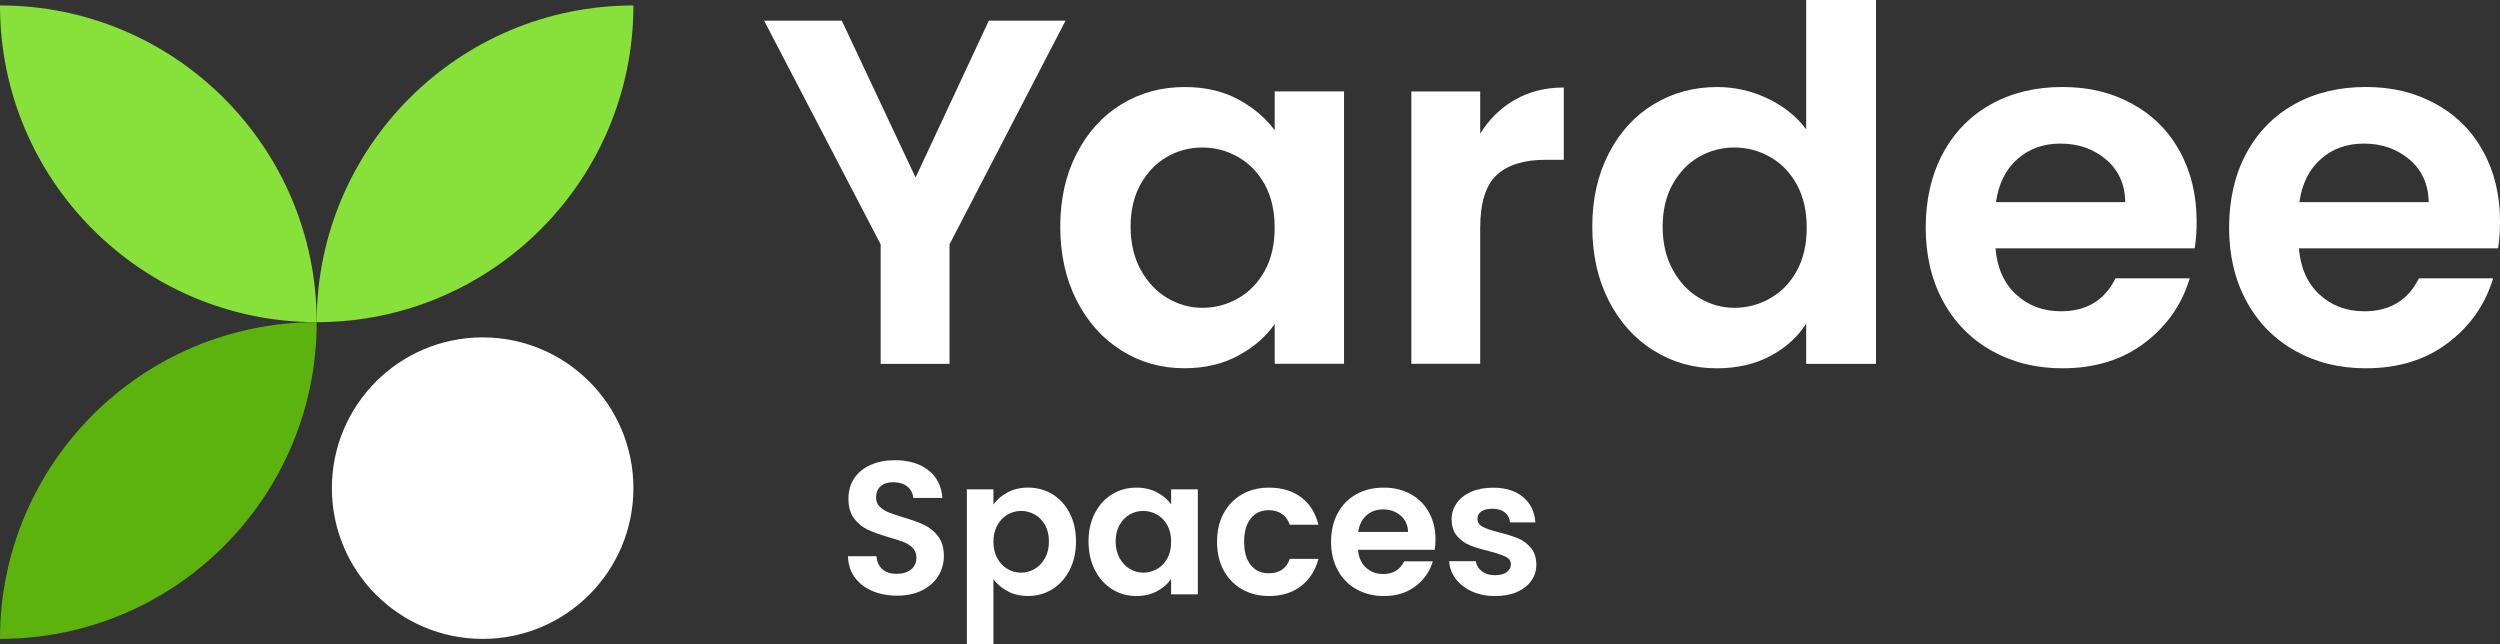
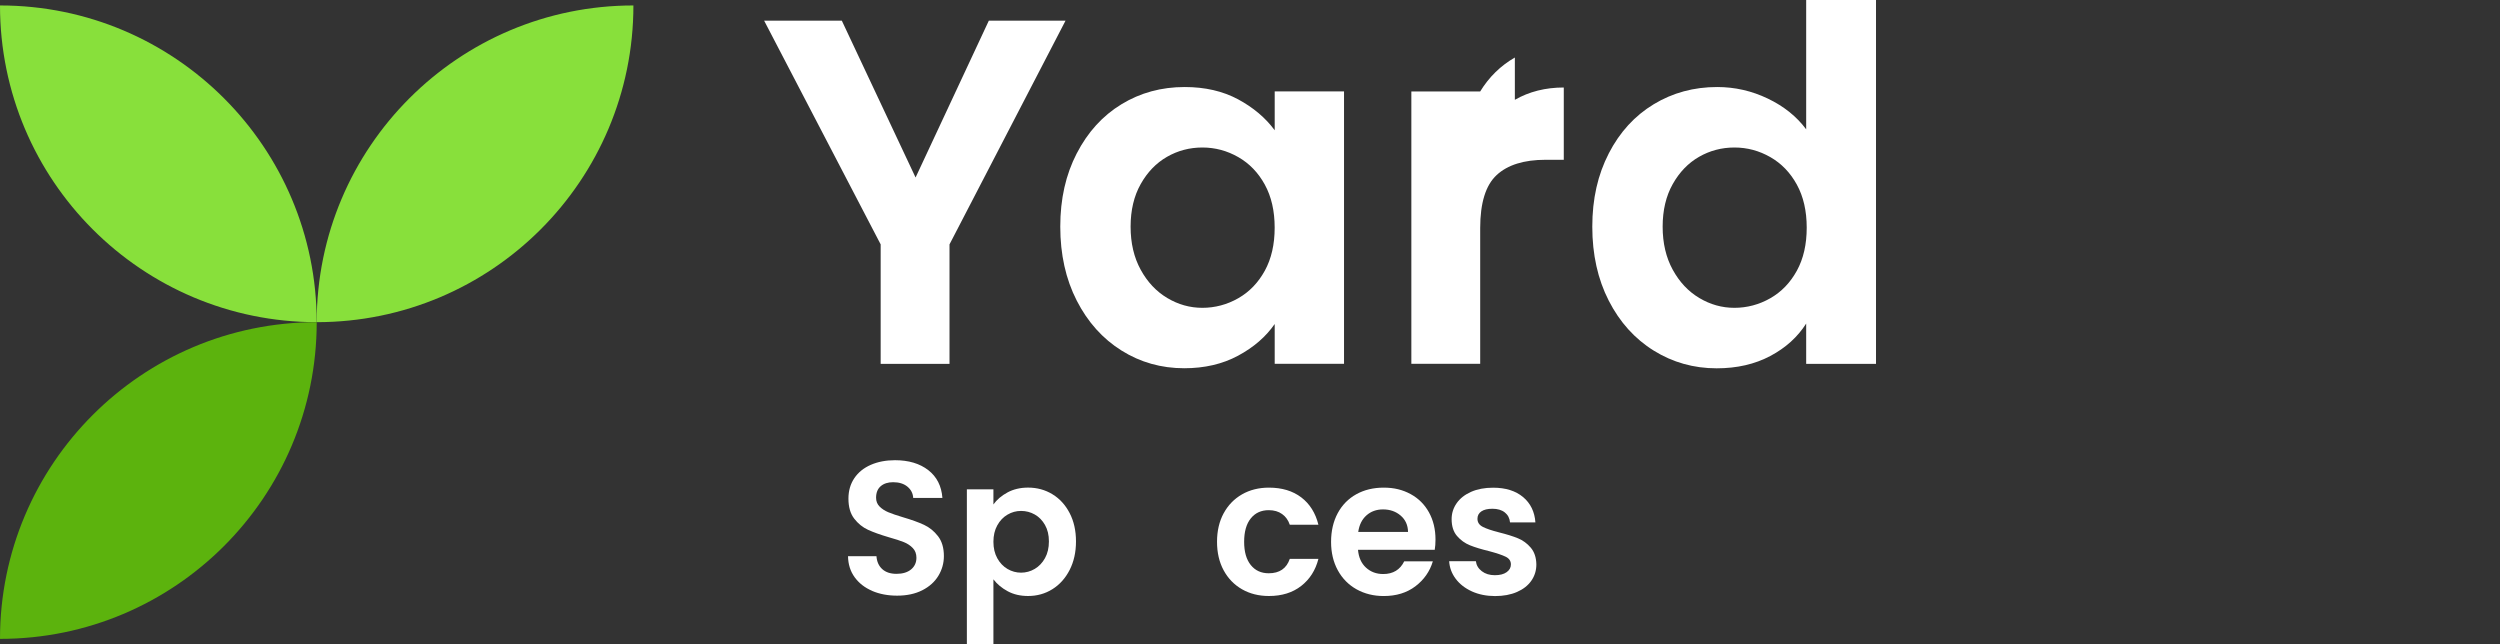
<svg xmlns="http://www.w3.org/2000/svg" id="Layer_2" data-name="Layer 2" viewBox="0 0 791.99 204.13">
  <rect x="0" y="0" width="791.99" height="204.13" fill="#333333" stroke="none" />
  <defs>
    <style>
      .cls-1 {
        fill: #88e03b;
      }

      .cls-2 {
        fill: #fff;
      }

      .cls-3 {
        fill: #5cb30d;
      }
    </style>
  </defs>
  <g id="Layer_1-2" data-name="Layer 1">
    <g>
      <g>
        <g>
          <path class="cls-2" d="M337.56,6.54l-36.76,70.88v37.85h-21.81v-37.85L242.07,6.54h24.61l23.37,49.69,23.21-49.69h24.3Z" />
          <path class="cls-2" d="M341.11,48.6c3.48-6.75,8.2-11.94,14.18-15.58,5.97-3.64,12.64-5.45,20.02-5.45,6.44,0,12.07,1.3,16.9,3.89,4.83,2.6,8.7,5.87,11.61,9.81v-12.31h21.96v86.3h-21.96v-12.62c-2.8,4.05-6.67,7.4-11.61,10.05-4.93,2.65-10.62,3.97-17.06,3.97-7.27,0-13.89-1.87-19.86-5.61-5.97-3.74-10.7-9.01-14.18-15.81-3.48-6.8-5.22-14.62-5.22-23.44s1.74-16.46,5.22-23.21ZM400.69,58.49c-2.08-3.79-4.88-6.7-8.41-8.72-3.53-2.02-7.32-3.04-11.37-3.04s-7.79.99-11.22,2.96c-3.43,1.97-6.21,4.86-8.33,8.64-2.13,3.79-3.19,8.28-3.19,13.48s1.06,9.74,3.19,13.63c2.13,3.9,4.93,6.88,8.41,8.96,3.48,2.08,7.19,3.12,11.14,3.12s7.84-1.01,11.37-3.04c3.53-2.02,6.33-4.93,8.41-8.72,2.08-3.79,3.12-8.34,3.12-13.63s-1.04-9.84-3.12-13.63Z" />
-           <path class="cls-2" d="M479.9,31.62c4.52-2.59,9.68-3.9,15.5-3.9v22.9h-5.76c-6.85,0-12.02,1.61-15.5,4.83-3.48,3.22-5.22,8.83-5.22,16.82v42.99h-21.81V28.97h21.81v13.39c2.8-4.57,6.47-8.15,10.98-10.75Z" />
+           <path class="cls-2" d="M479.9,31.62c4.52-2.59,9.68-3.9,15.5-3.9v22.9h-5.76c-6.85,0-12.02,1.61-15.5,4.83-3.48,3.22-5.22,8.83-5.22,16.82v42.99h-21.81V28.97h21.81c2.8-4.57,6.47-8.15,10.98-10.75Z" />
          <path class="cls-2" d="M509.65,48.6c3.48-6.75,8.23-11.94,14.25-15.58,6.02-3.64,12.72-5.45,20.1-5.45,5.61,0,10.96,1.22,16.04,3.66,5.09,2.44,9.14,5.69,12.15,9.74V0h22.12v115.27h-22.12v-12.77c-2.7,4.26-6.49,7.69-11.37,10.28-4.88,2.59-10.54,3.9-16.98,3.9-7.27,0-13.92-1.87-19.94-5.61-6.02-3.74-10.77-9.01-14.25-15.81-3.48-6.8-5.22-14.62-5.22-23.44s1.74-16.46,5.22-23.21ZM569.24,58.49c-2.08-3.79-4.88-6.7-8.41-8.72-3.53-2.02-7.32-3.04-11.37-3.04s-7.79.99-11.22,2.96c-3.43,1.97-6.21,4.86-8.33,8.64-2.13,3.79-3.19,8.28-3.19,13.48s1.06,9.74,3.19,13.63c2.13,3.9,4.93,6.88,8.41,8.96,3.48,2.08,7.19,3.12,11.14,3.12s7.84-1.01,11.37-3.04c3.53-2.02,6.33-4.93,8.41-8.72,2.08-3.79,3.12-8.34,3.12-13.63s-1.04-9.84-3.12-13.63Z" />
-           <path class="cls-2" d="M695.26,78.67h-63.09c.52,6.23,2.7,11.11,6.54,14.64,3.84,3.53,8.57,5.3,14.18,5.3,8.1,0,13.86-3.48,17.29-10.44h23.52c-2.49,8.31-7.27,15.14-14.33,20.48-7.06,5.35-15.73,8.02-26.01,8.02-8.31,0-15.76-1.84-22.35-5.53-6.6-3.69-11.74-8.9-15.42-15.66-3.69-6.75-5.53-14.54-5.53-23.37s1.82-16.77,5.45-23.52c3.63-6.75,8.72-11.94,15.27-15.58,6.54-3.64,14.07-5.45,22.59-5.45s15.55,1.77,22.04,5.3c6.49,3.53,11.53,8.54,15.11,15.03,3.58,6.49,5.37,13.94,5.37,22.35,0,3.12-.21,5.92-.62,8.41ZM673.29,64.02c-.11-5.61-2.13-10.1-6.08-13.47-3.95-3.37-8.78-5.06-14.49-5.06-5.4,0-9.95,1.64-13.63,4.91-3.69,3.27-5.95,7.81-6.78,13.63h40.97Z" />
-           <path class="cls-2" d="M791.37,78.67h-63.09c.52,6.23,2.7,11.11,6.54,14.64,3.84,3.53,8.57,5.3,14.18,5.3,8.1,0,13.86-3.48,17.29-10.44h23.52c-2.49,8.31-7.27,15.14-14.33,20.48-7.06,5.35-15.73,8.02-26.01,8.02-8.31,0-15.76-1.84-22.35-5.53-6.6-3.69-11.74-8.9-15.42-15.66-3.69-6.75-5.53-14.54-5.53-23.37s1.82-16.77,5.45-23.52c3.63-6.75,8.72-11.94,15.27-15.58,6.54-3.64,14.07-5.45,22.59-5.45s15.55,1.77,22.04,5.3c6.49,3.53,11.53,8.54,15.11,15.03,3.58,6.49,5.37,13.94,5.37,22.35,0,3.12-.21,5.92-.62,8.41ZM769.41,64.02c-.11-5.61-2.13-10.1-6.08-13.47-3.95-3.37-8.78-5.06-14.49-5.06-5.4,0-9.95,1.64-13.63,4.91-3.69,3.27-5.95,7.81-6.78,13.63h40.97Z" />
        </g>
        <g>
          <path class="cls-2" d="M276.31,187.19c-2.34-1-4.19-2.44-5.56-4.32-1.36-1.88-2.06-4.1-2.1-6.66h9.01c.12,1.72.73,3.08,1.83,4.08,1.1,1,2.61,1.5,4.53,1.5s3.5-.47,4.62-1.41c1.12-.94,1.68-2.17,1.68-3.69,0-1.24-.38-2.26-1.14-3.06-.76-.8-1.71-1.43-2.85-1.89s-2.71-.97-4.71-1.53c-2.72-.8-4.93-1.59-6.63-2.37-1.7-.78-3.16-1.96-4.38-3.54-1.22-1.58-1.83-3.69-1.83-6.33,0-2.48.62-4.64,1.86-6.48,1.24-1.84,2.98-3.25,5.22-4.23,2.24-.98,4.8-1.47,7.68-1.47,4.32,0,7.83,1.05,10.54,3.15,2.7,2.1,4.19,5.03,4.47,8.8h-9.25c-.08-1.44-.69-2.63-1.83-3.57-1.14-.94-2.65-1.41-4.53-1.41-1.64,0-2.95.42-3.93,1.26-.98.84-1.47,2.06-1.47,3.66,0,1.12.37,2.05,1.11,2.79s1.66,1.34,2.76,1.8c1.1.46,2.65.99,4.65,1.59,2.72.8,4.94,1.6,6.66,2.4,1.72.8,3.2,2,4.44,3.6,1.24,1.6,1.86,3.7,1.86,6.3,0,2.24-.58,4.32-1.74,6.24-1.16,1.92-2.86,3.45-5.1,4.59-2.24,1.14-4.9,1.71-7.98,1.71-2.92,0-5.56-.5-7.9-1.5Z" />
          <path class="cls-2" d="M319.17,156c1.9-1.02,4.07-1.53,6.52-1.53,2.84,0,5.41.7,7.71,2.1,2.3,1.4,4.12,3.39,5.46,5.97,1.34,2.58,2.01,5.57,2.01,8.98s-.67,6.41-2.01,9.04c-1.34,2.62-3.16,4.65-5.46,6.09-2.3,1.44-4.87,2.16-7.71,2.16-2.44,0-4.59-.5-6.45-1.5-1.86-1-3.37-2.26-4.53-3.78v20.59h-8.41v-49.11h8.41v4.8c1.08-1.52,2.57-2.79,4.47-3.81ZM331.06,166.33c-.82-1.46-1.9-2.57-3.24-3.33-1.34-.76-2.79-1.14-4.35-1.14s-2.95.39-4.29,1.17c-1.34.78-2.42,1.91-3.24,3.39-.82,1.48-1.23,3.22-1.23,5.22s.41,3.74,1.23,5.22c.82,1.48,1.9,2.61,3.24,3.39,1.34.78,2.77,1.17,4.29,1.17s3.01-.4,4.35-1.2c1.34-.8,2.42-1.94,3.24-3.42.82-1.48,1.23-3.24,1.23-5.28s-.41-3.73-1.23-5.19Z" />
-           <path class="cls-2" d="M346.85,162.58c1.34-2.6,3.16-4.6,5.46-6,2.3-1.4,4.87-2.1,7.71-2.1,2.48,0,4.65.5,6.52,1.5s3.35,2.26,4.47,3.78v-4.74h8.46v33.26h-8.46v-4.86c-1.08,1.56-2.57,2.85-4.47,3.87s-4.09,1.53-6.57,1.53c-2.8,0-5.35-.72-7.66-2.16-2.3-1.44-4.12-3.47-5.46-6.09-1.34-2.62-2.01-5.63-2.01-9.04s.67-6.34,2.01-8.95ZM369.81,166.39c-.8-1.46-1.88-2.58-3.24-3.36-1.36-.78-2.82-1.17-4.38-1.17s-3,.38-4.32,1.14c-1.32.76-2.39,1.87-3.21,3.33-.82,1.46-1.23,3.19-1.23,5.19s.41,3.75,1.23,5.25,1.9,2.65,3.24,3.45c1.34.8,2.77,1.2,4.29,1.2s3.02-.39,4.38-1.17c1.36-.78,2.44-1.9,3.24-3.36.8-1.46,1.2-3.21,1.2-5.25s-.4-3.79-1.2-5.25Z" />
          <path class="cls-2" d="M387.65,162.61c1.4-2.58,3.34-4.58,5.82-6,2.48-1.42,5.32-2.13,8.53-2.13,4.12,0,7.53,1.03,10.24,3.09,2.7,2.06,4.51,4.95,5.43,8.67h-9.07c-.48-1.44-1.29-2.57-2.43-3.39-1.14-.82-2.55-1.23-4.23-1.23-2.4,0-4.3.87-5.7,2.61-1.4,1.74-2.1,4.21-2.1,7.41s.7,5.61,2.1,7.36c1.4,1.74,3.3,2.61,5.7,2.61,3.4,0,5.62-1.52,6.66-4.56h9.07c-.92,3.6-2.74,6.46-5.46,8.58-2.72,2.12-6.12,3.18-10.21,3.18-3.2,0-6.05-.71-8.53-2.13-2.48-1.42-4.42-3.42-5.82-6-1.4-2.58-2.1-5.59-2.1-9.04s.7-6.45,2.1-9.04Z" />
          <path class="cls-2" d="M454.53,174.17h-24.32c.2,2.4,1.04,4.28,2.52,5.64,1.48,1.36,3.3,2.04,5.46,2.04,3.12,0,5.34-1.34,6.66-4.02h9.07c-.96,3.2-2.8,5.84-5.52,7.9-2.72,2.06-6.06,3.09-10.03,3.09-3.2,0-6.07-.71-8.62-2.13-2.54-1.42-4.52-3.43-5.94-6.03s-2.13-5.6-2.13-9.01.7-6.46,2.1-9.07c1.4-2.6,3.36-4.6,5.88-6,2.52-1.4,5.42-2.1,8.71-2.1s5.99.68,8.5,2.04c2.5,1.36,4.44,3.29,5.82,5.79,1.38,2.5,2.07,5.37,2.07,8.62,0,1.2-.08,2.28-.24,3.24ZM446.06,168.52c-.04-2.16-.82-3.89-2.34-5.19-1.52-1.3-3.38-1.95-5.58-1.95-2.08,0-3.83.63-5.25,1.89-1.42,1.26-2.29,3.01-2.61,5.25h15.79Z" />
          <path class="cls-2" d="M466.29,187.35c-2.16-.98-3.87-2.31-5.13-3.99-1.26-1.68-1.95-3.54-2.07-5.58h8.46c.16,1.28.79,2.34,1.89,3.18,1.1.84,2.47,1.26,4.11,1.26s2.85-.32,3.75-.96c.9-.64,1.35-1.46,1.35-2.46,0-1.08-.55-1.89-1.65-2.43-1.1-.54-2.85-1.13-5.25-1.77-2.48-.6-4.51-1.22-6.09-1.86-1.58-.64-2.94-1.62-4.08-2.94s-1.71-3.1-1.71-5.34c0-1.84.53-3.52,1.59-5.04,1.06-1.52,2.58-2.72,4.56-3.6,1.98-.88,4.31-1.32,7-1.32,3.96,0,7.12.99,9.49,2.97,2.36,1.98,3.66,4.65,3.9,8.02h-8.04c-.12-1.32-.67-2.37-1.65-3.15-.98-.78-2.29-1.17-3.93-1.17-1.52,0-2.69.28-3.51.84-.82.56-1.23,1.34-1.23,2.34,0,1.12.56,1.97,1.68,2.55,1.12.58,2.86,1.17,5.22,1.77,2.4.6,4.38,1.22,5.94,1.86,1.56.64,2.91,1.63,4.05,2.97,1.14,1.34,1.73,3.11,1.77,5.31,0,1.92-.53,3.64-1.59,5.16-1.06,1.52-2.58,2.71-4.56,3.57s-4.29,1.29-6.93,1.29-5.16-.49-7.33-1.47Z" />
        </g>
      </g>
      <g>
        <g>
          <g>
            <path class="cls-1" d="M0,1.73c0,55.41,44.92,100.33,100.33,100.33h0C100.33,46.65,55.41,1.73,0,1.73h0Z" />
            <path class="cls-1" d="M200.66,1.73h0c-55.41,0-100.33,44.92-100.33,100.33h0c55.41,0,100.33-44.92,100.33-100.33Z" />
          </g>
          <path class="cls-3" d="M0,202.39h0c55.41,0,100.33-44.92,100.33-100.33h0c-55.41,0-100.33,44.92-100.33,100.33Z" />
        </g>
-         <circle class="cls-2" cx="152.9" cy="154.64" r="47.76" />
      </g>
    </g>
  </g>
</svg>